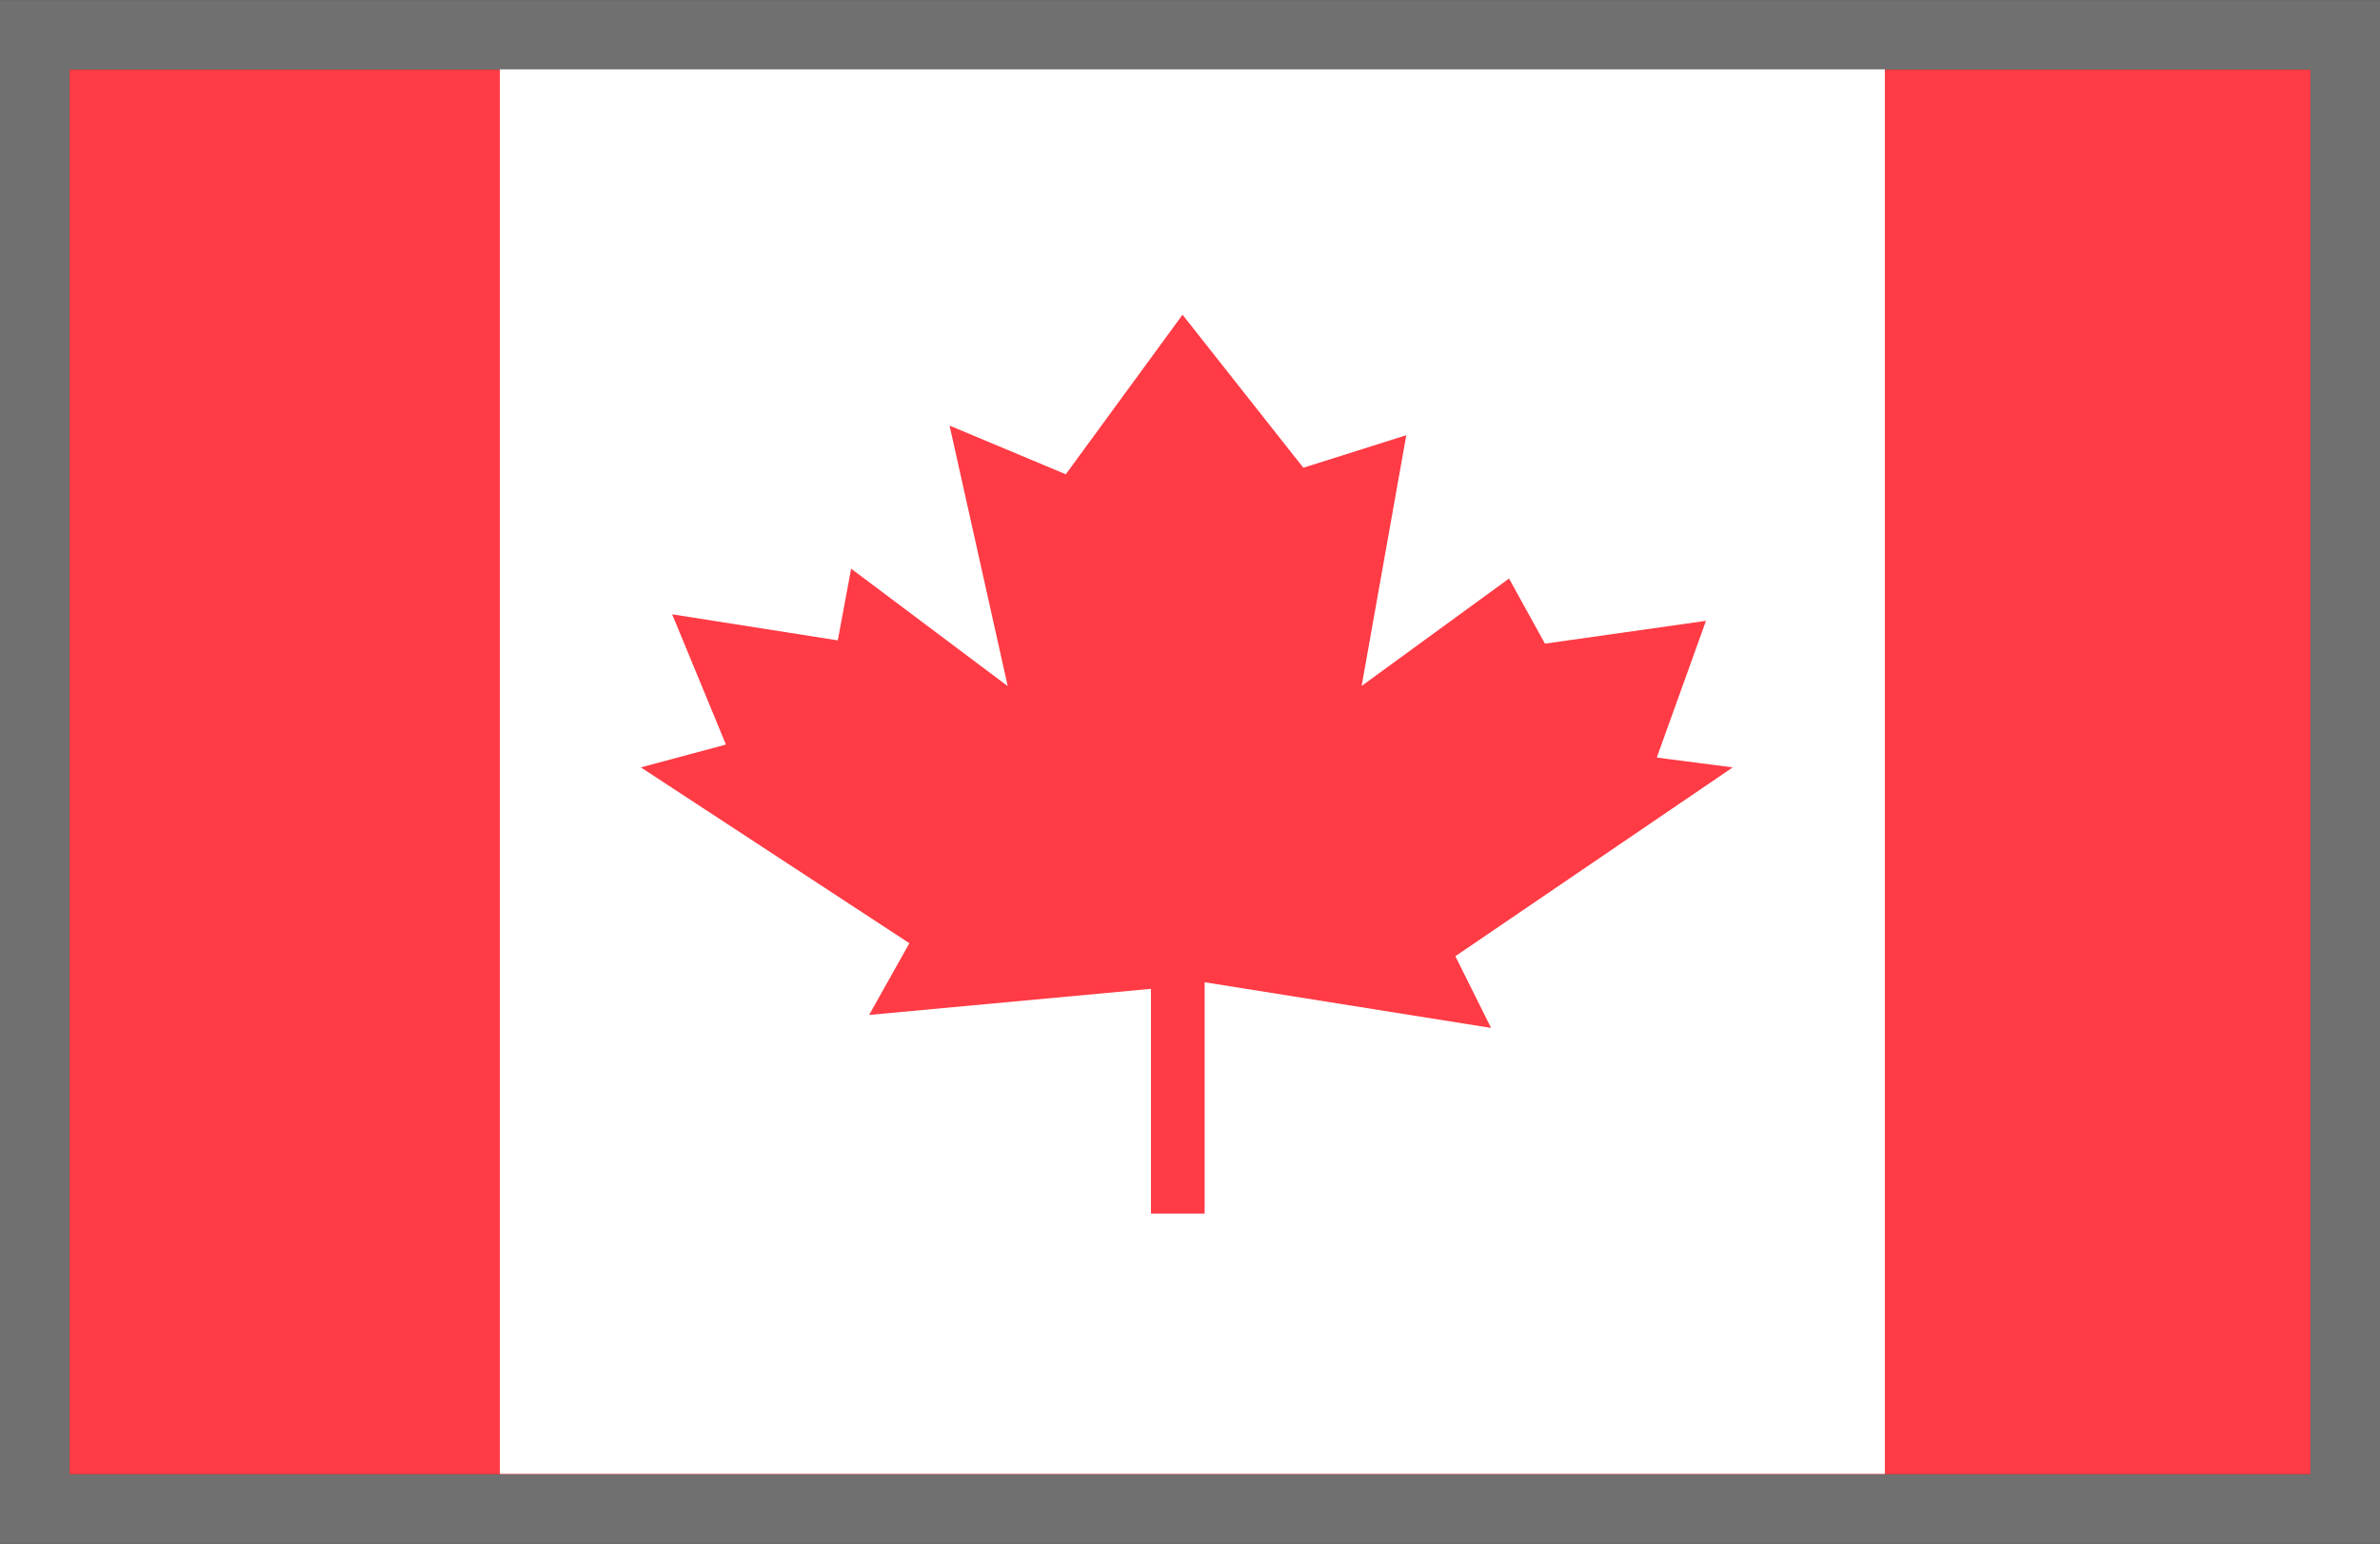
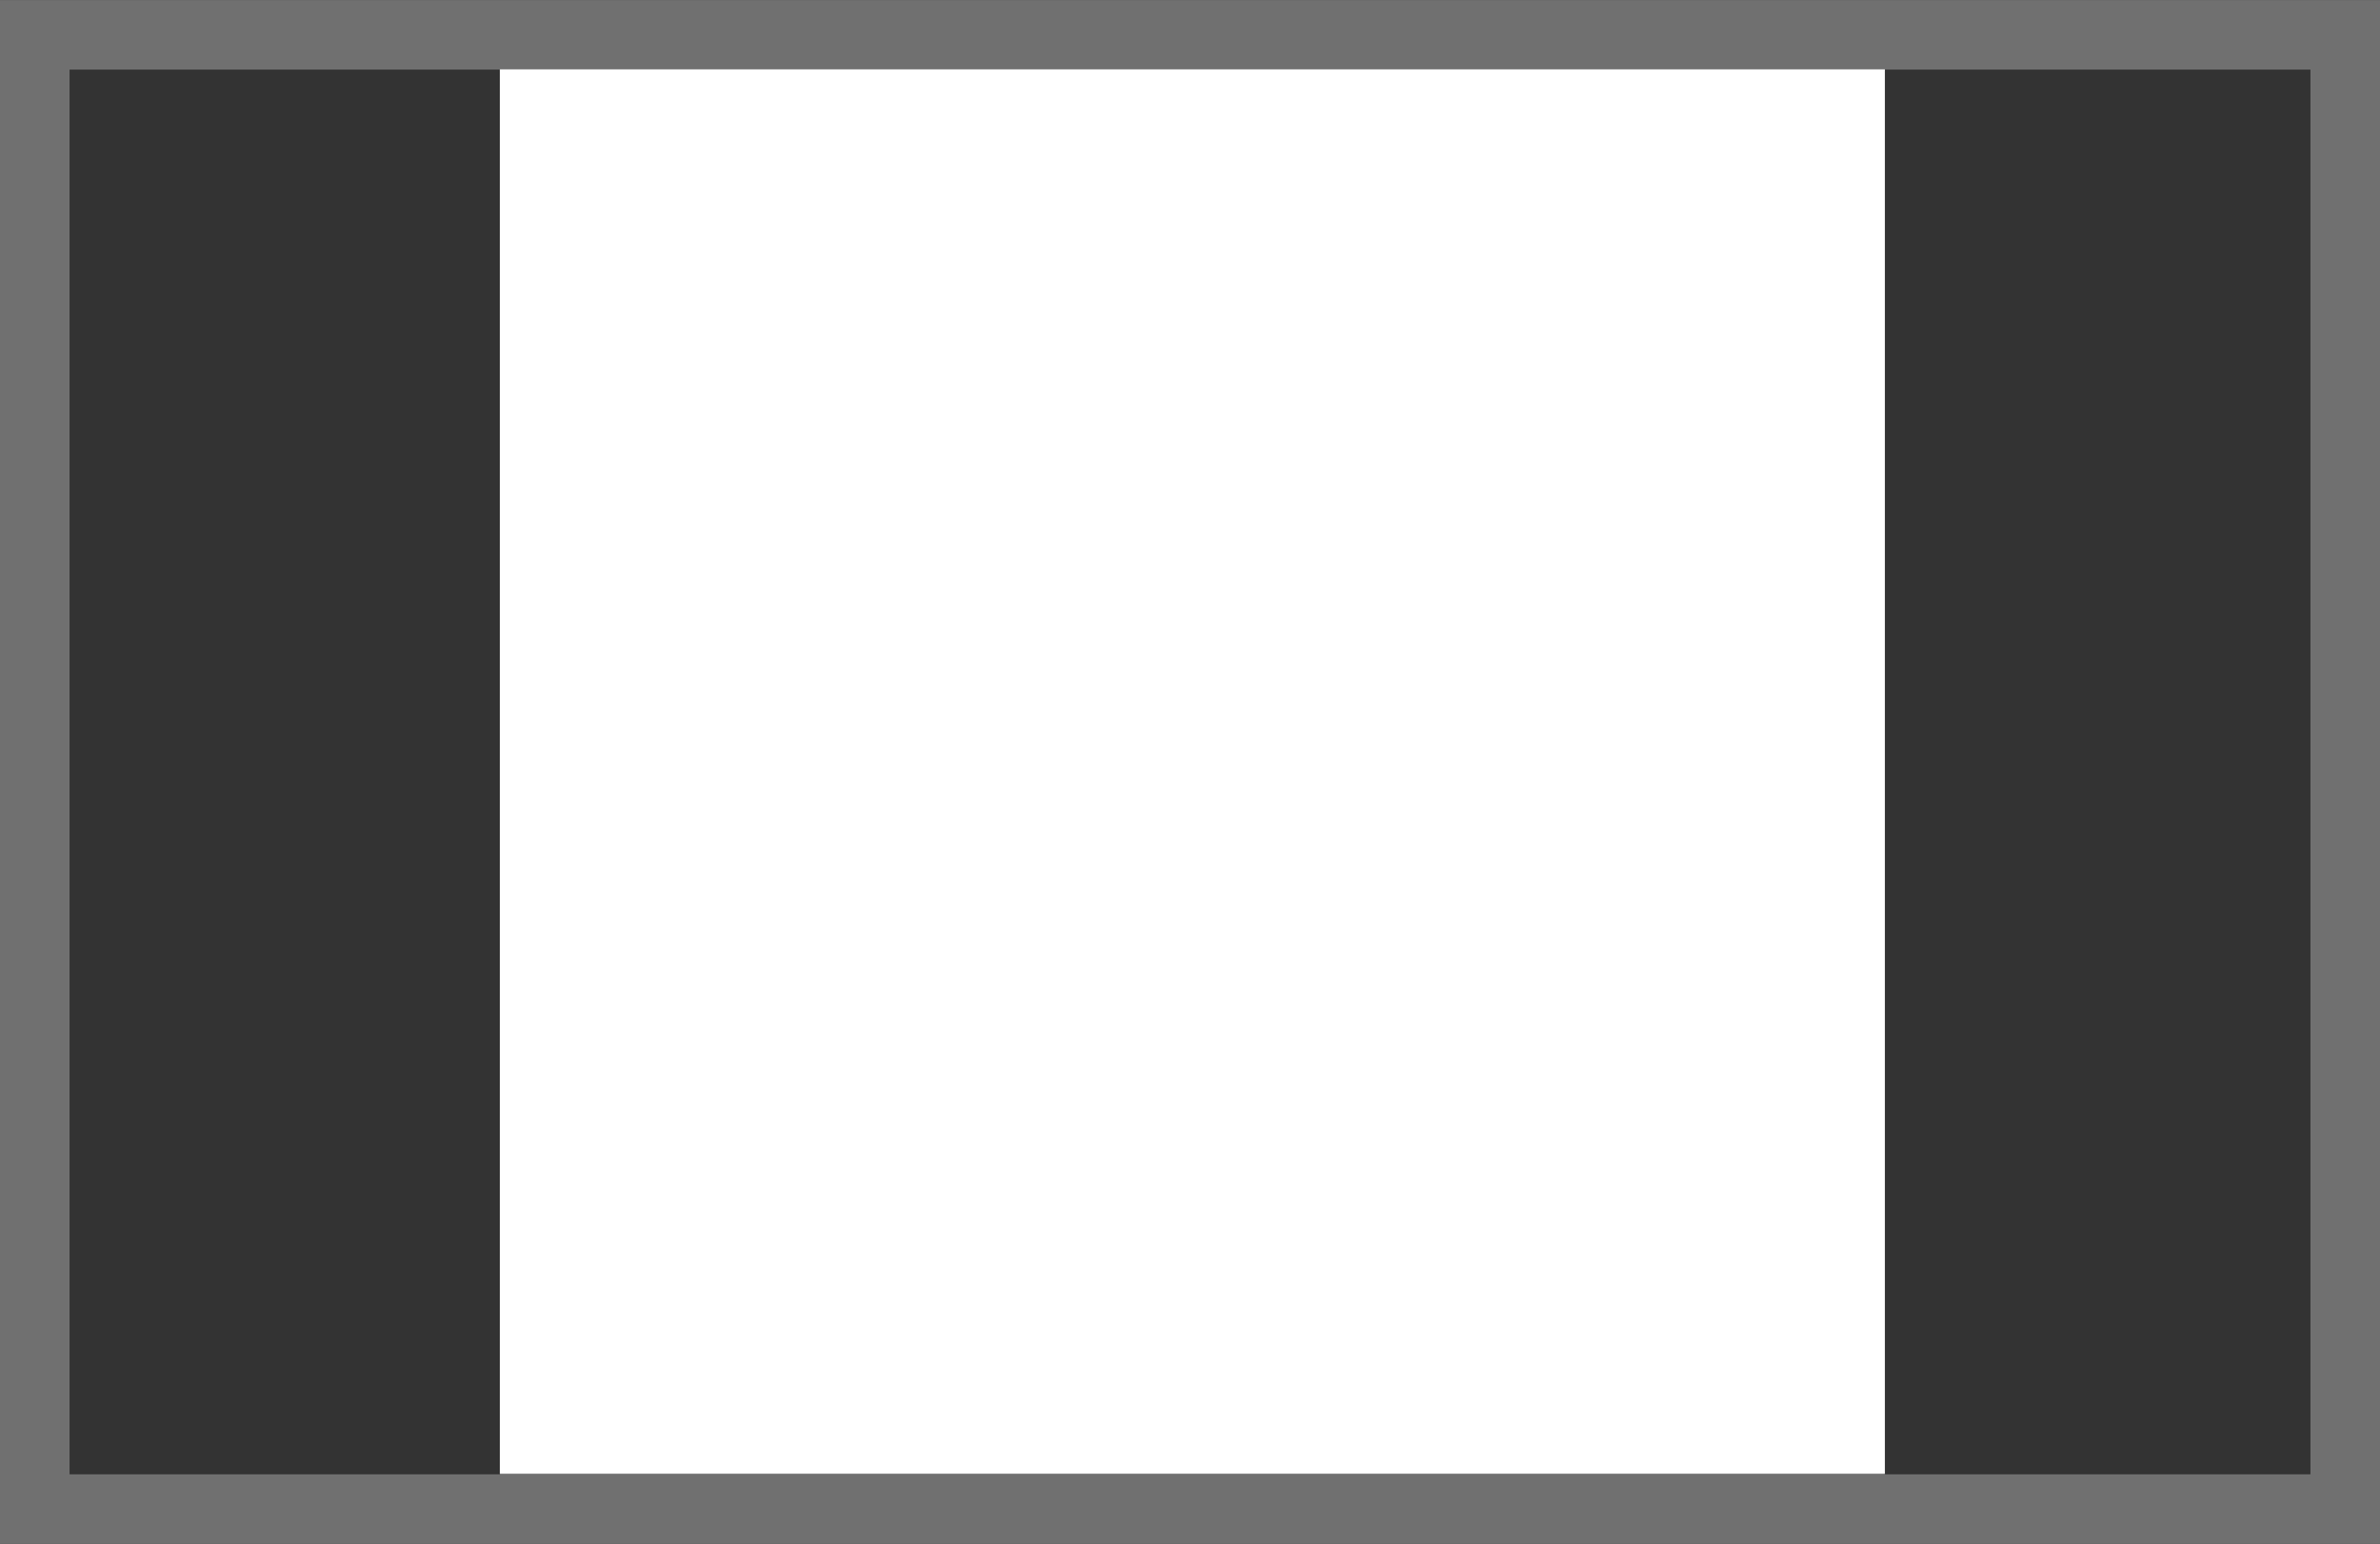
<svg xmlns="http://www.w3.org/2000/svg" width="34.215" height="22.196" viewBox="0 0 34.215 22.196">
  <rect x="0" y="0" width="34.215" height="22.196" fill="#333333" stroke="none" />
  <g id="Groupe_288" data-name="Groupe 288" transform="translate(1 0.998)">
    <g id="Rectangle_125" data-name="Rectangle 125" transform="translate(0 0.003)" fill="#ff3b45" stroke="#707070" stroke-width="1">
-       <rect width="32.215" height="20.196" stroke="none" />
      <rect x="-0.5" y="-0.5" width="33.215" height="21.196" fill="none" />
    </g>
    <rect id="Rectangle_126" data-name="Rectangle 126" width="19.911" height="20.194" transform="translate(6.186 -0.001)" fill="#fff" />
-     <path id="Tracé_971" data-name="Tracé 971" d="M17.371,12.631v3.231h.772V12.536l4.118.657-.514-1.031,3.988-2.715-1.092-.141L25.35,7.34l-2.315.328-.516-.936L20.4,8.276l.642-3.605-1.48.468-1.737-2.2L16.147,5.233l-1.671-.7.836,3.746L13.061,6.59l-.192,1.031-2.381-.375.773,1.873-1.223.328,3.86,2.528-.578,1.031Z" transform="translate(-1.825 0.588)" fill="#ff3b45" />
  </g>
</svg>